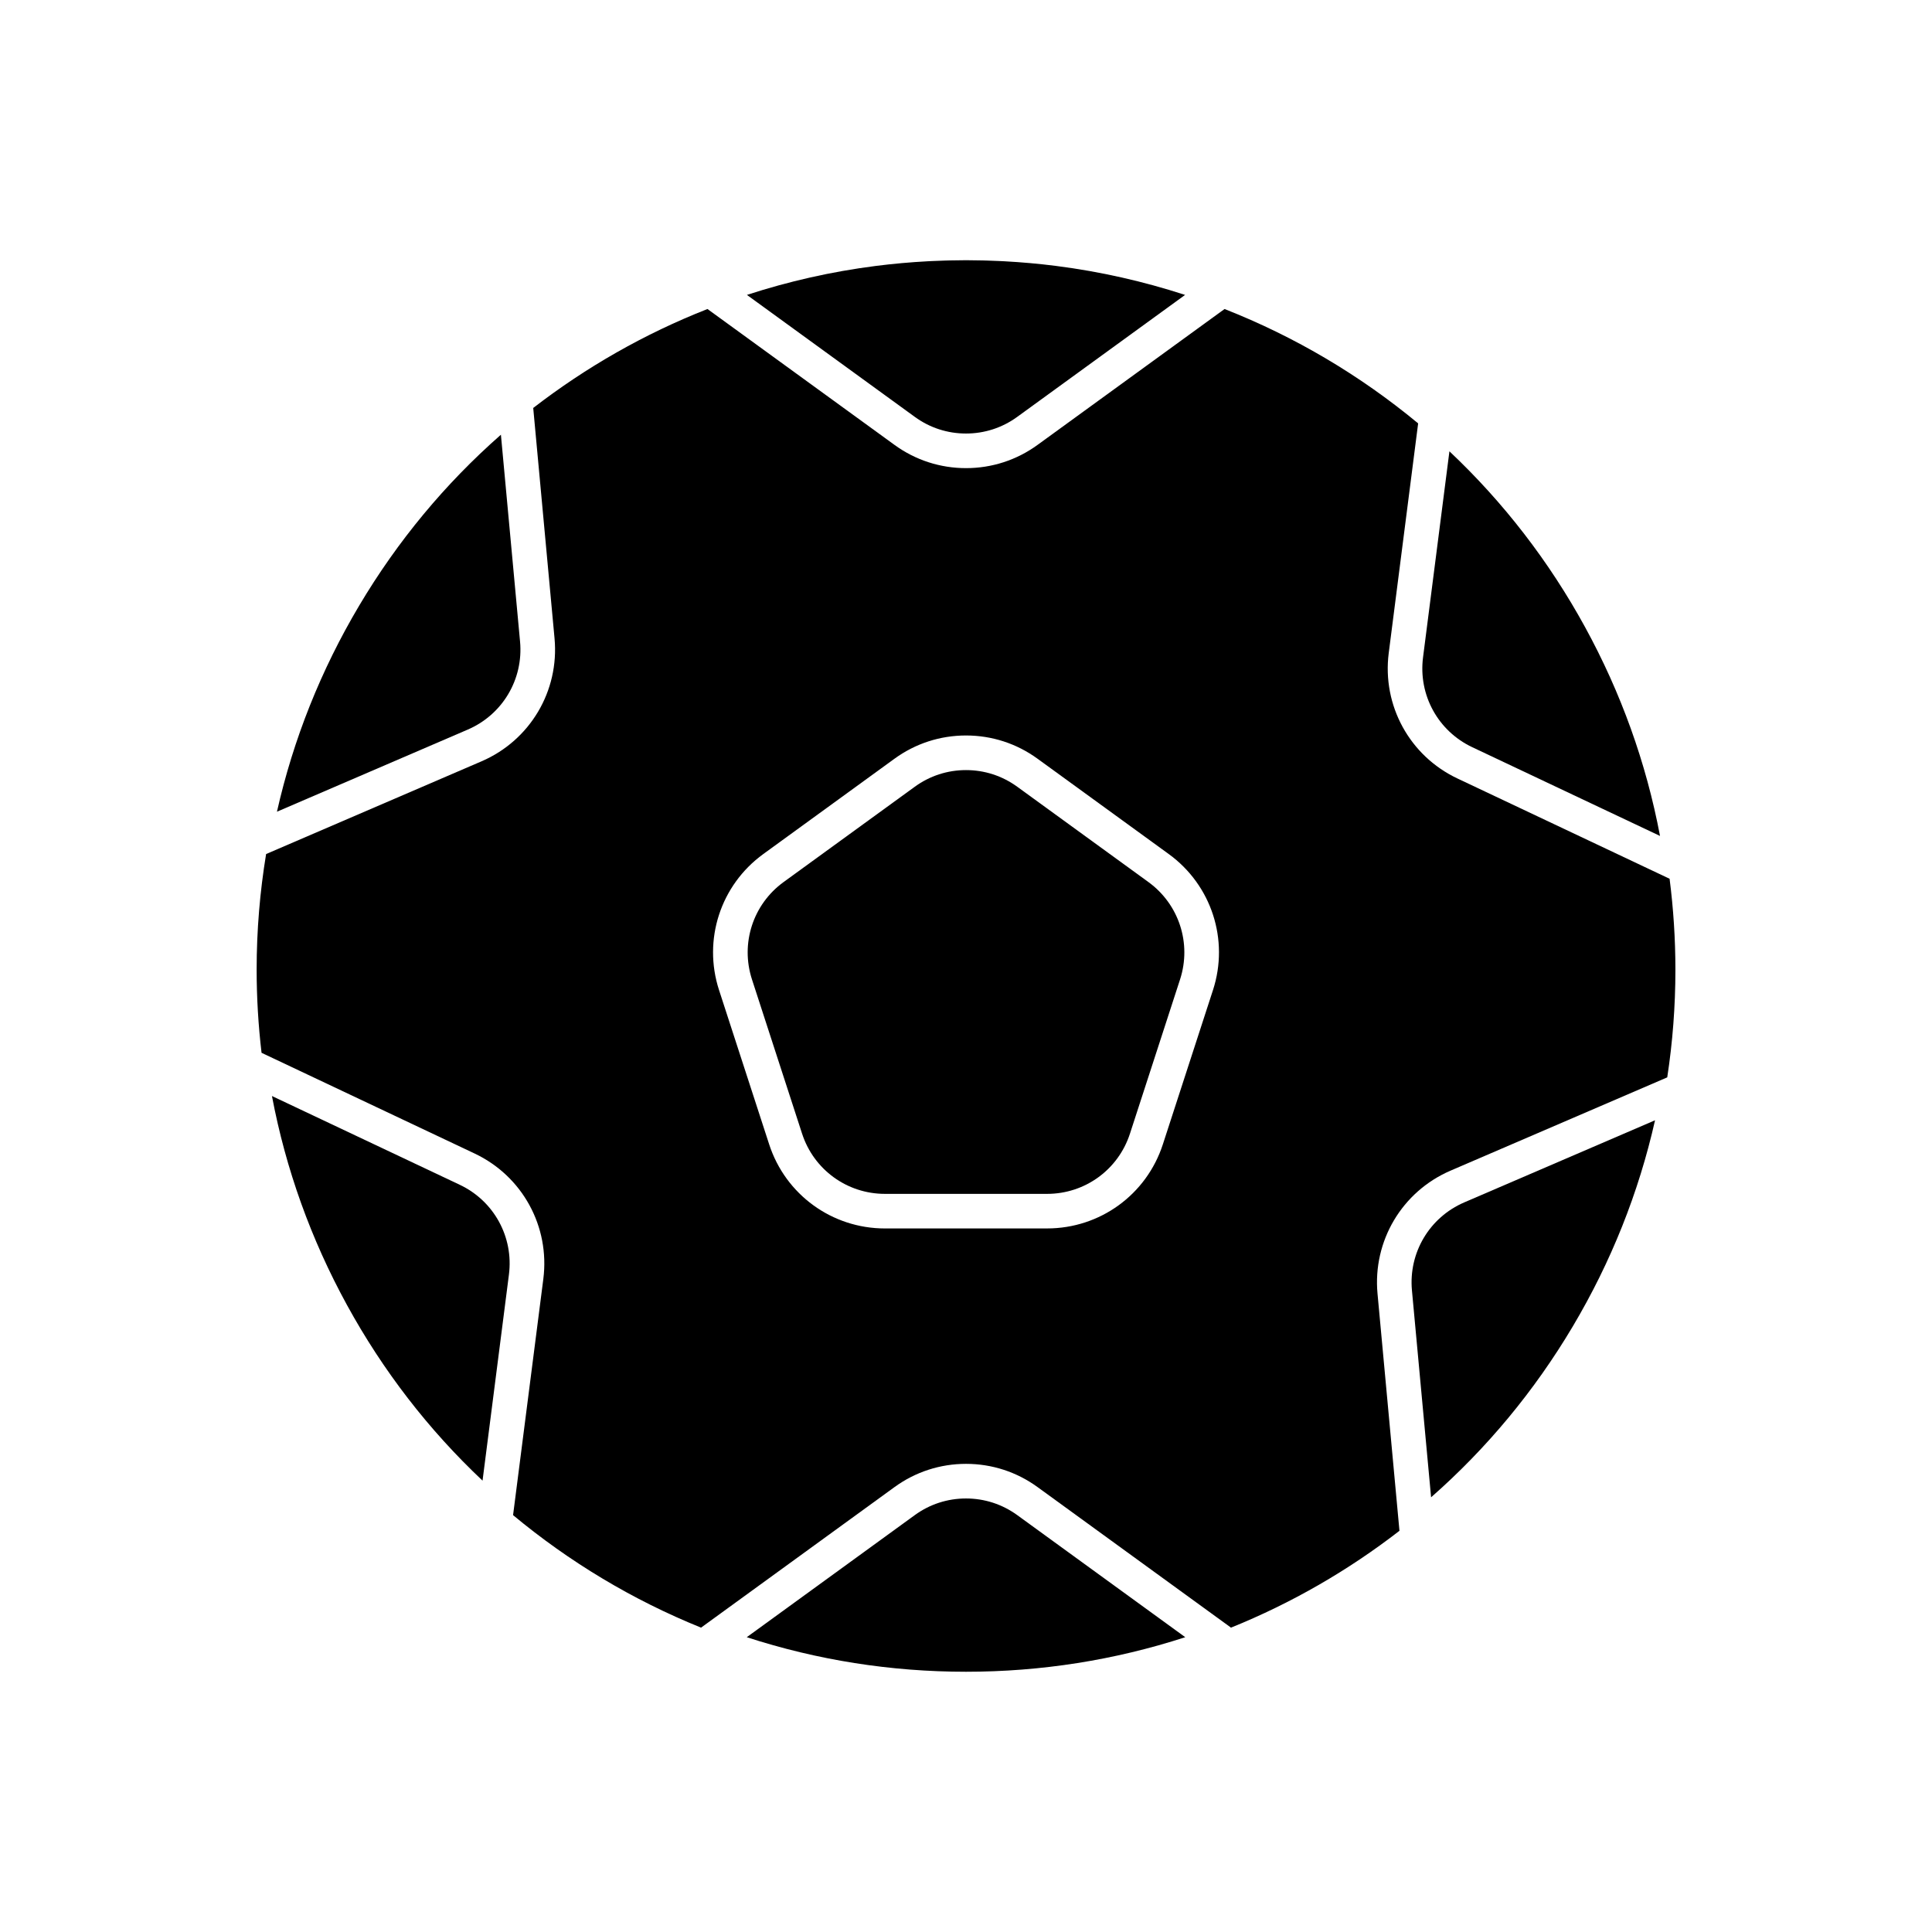
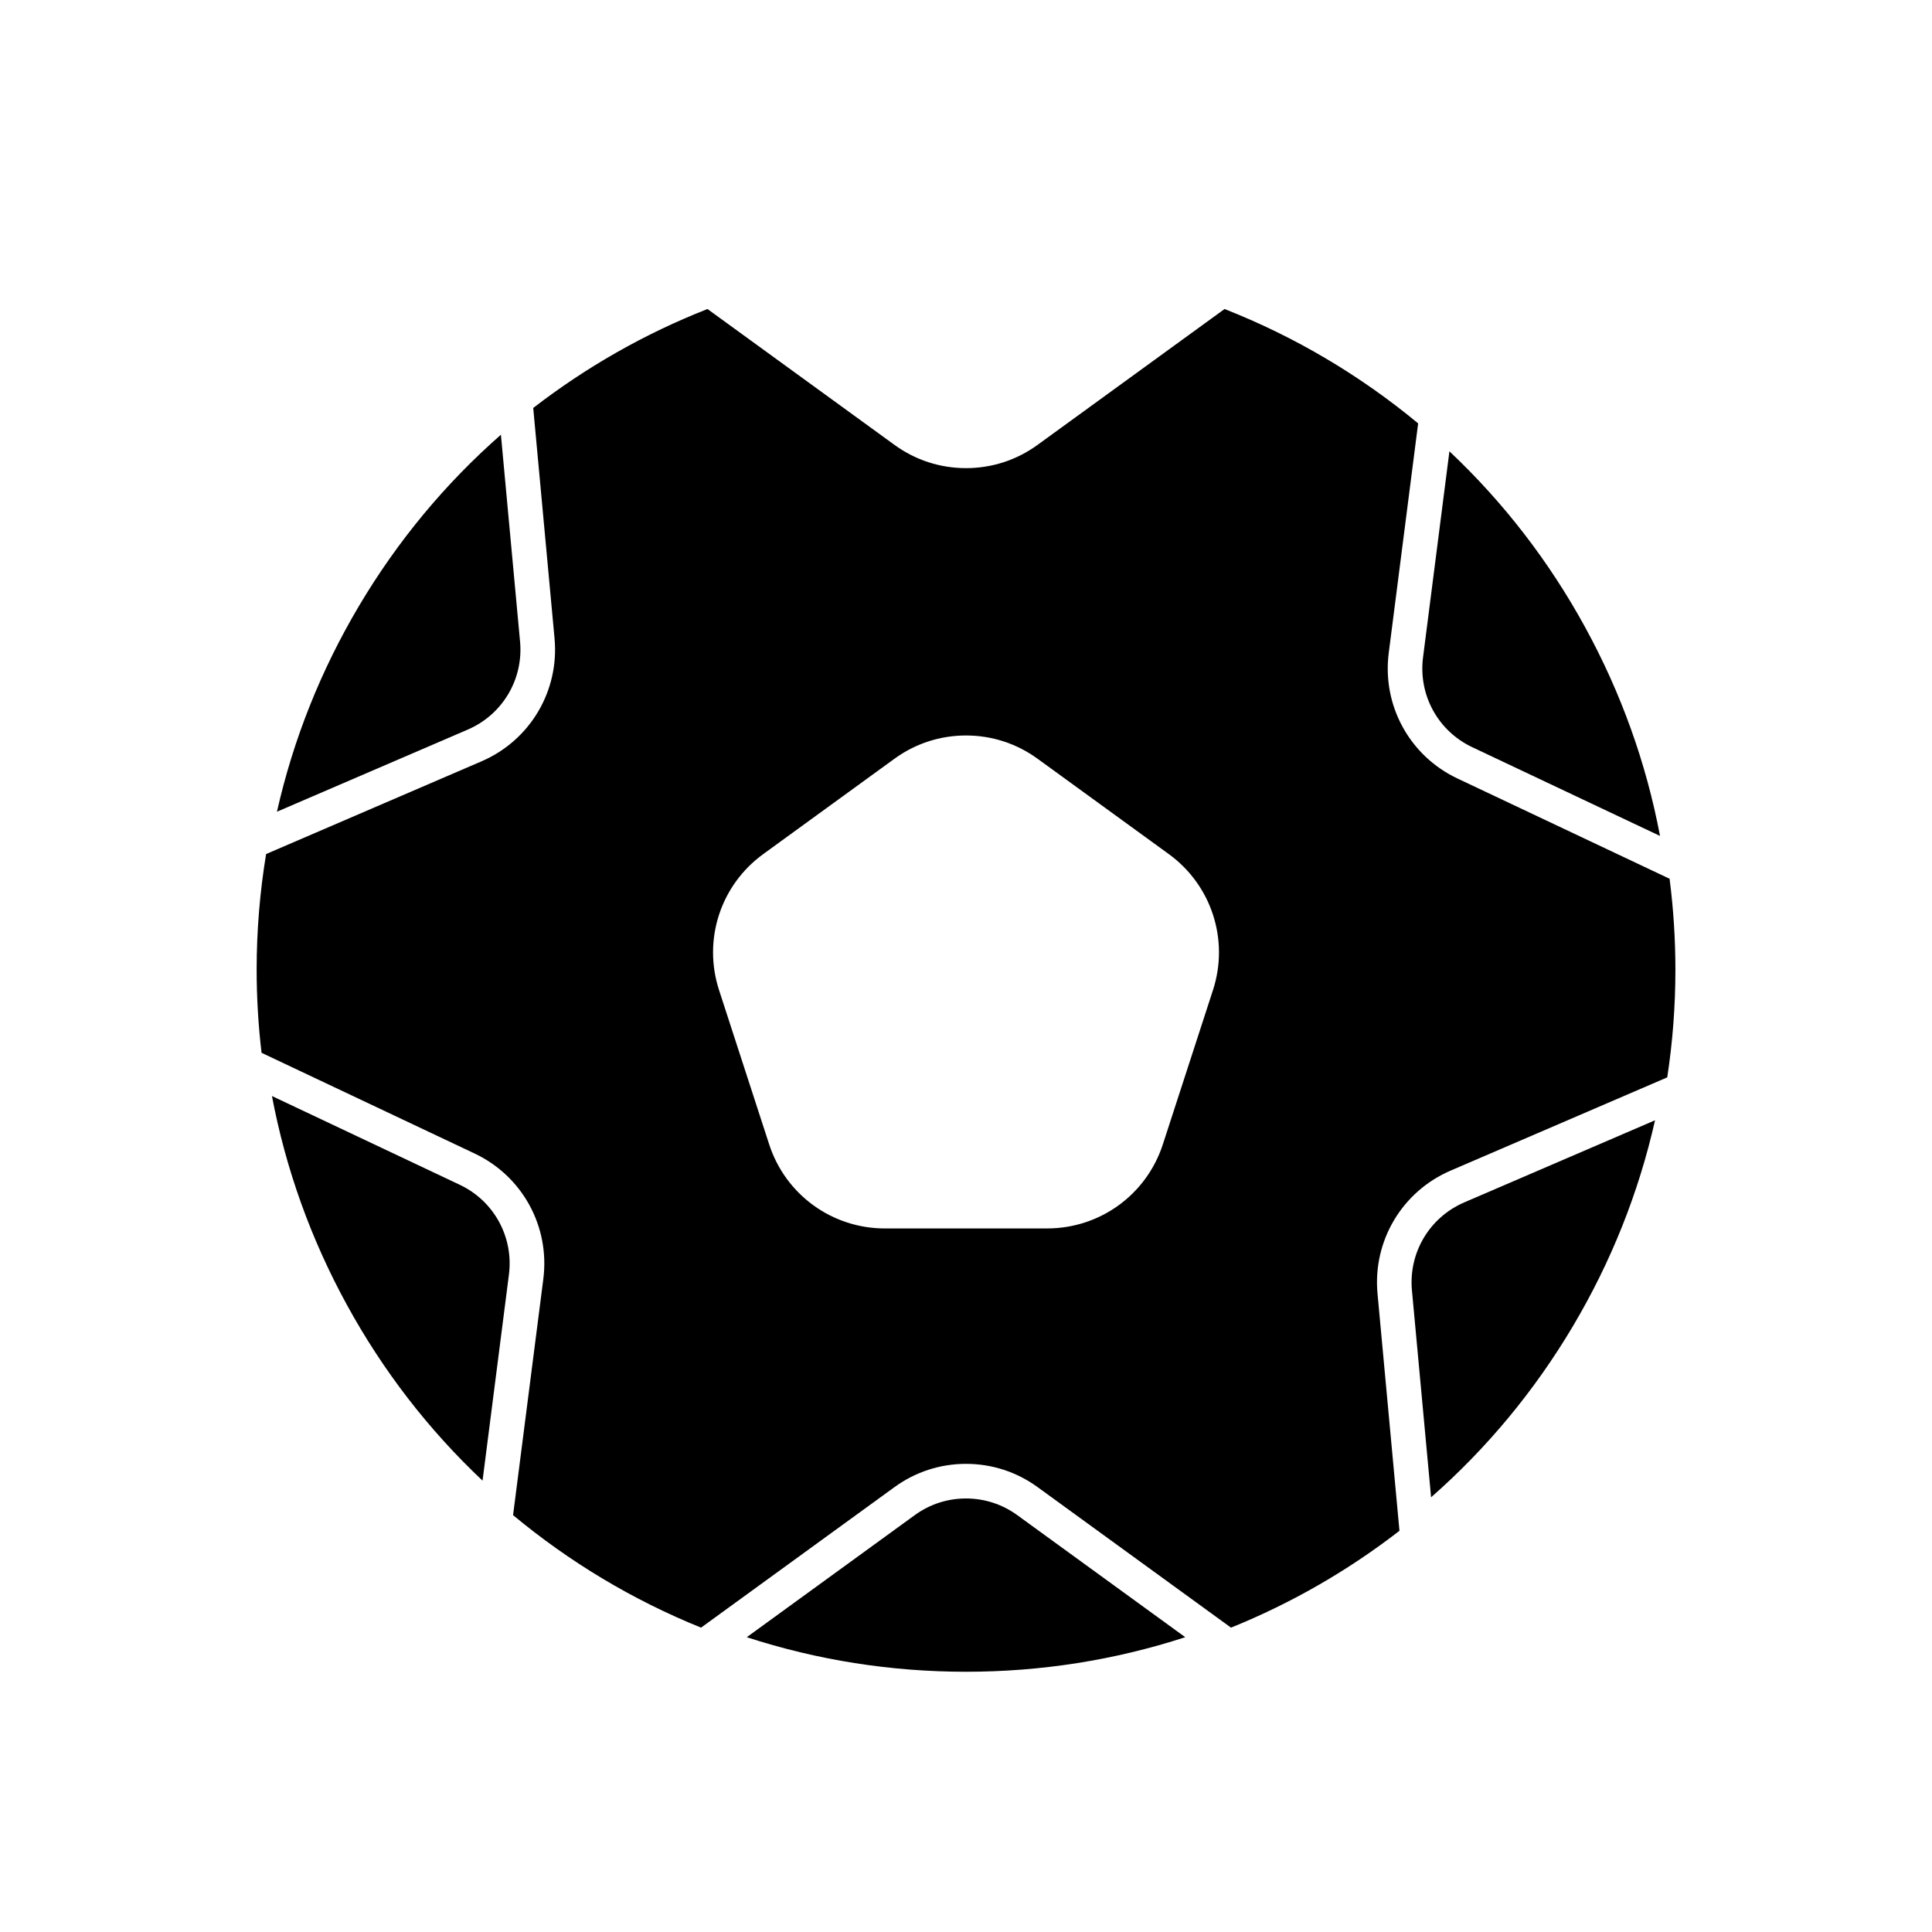
<svg xmlns="http://www.w3.org/2000/svg" fill="#000000" width="800px" height="800px" version="1.1" viewBox="144 144 512 512">
  <g>
    <path d="m518.18 485.98 5.074 54.816c14.781-12.98 27.391-28.18 37.547-45.277 10.156-17.098 17.473-35.441 21.801-54.633l-50.566 21.762c-9.211 3.969-14.781 13.34-13.855 23.332z" />
    <path d="m265.84 457.98-49.77-23.523c3.652 19.332 10.32 37.922 19.871 55.363 9.547 17.441 21.617 33.074 35.938 46.566l6.992-54.605c1.277-9.949-3.961-19.516-13.031-23.801z" />
    <path d="m400 541.11c-4.906 0-9.598 1.523-13.566 4.406l-44.535 32.359c18.711 6.082 38.219 9.156 58.105 9.156 19.883 0 39.395-3.078 58.105-9.156l-44.535-32.359c-3.977-2.883-8.668-4.406-13.574-4.406z" />
    <path d="m281.82 314.02-5.074-54.816c-14.785 12.98-27.395 28.184-37.551 45.277s-17.473 35.441-21.801 54.633l50.566-21.766c9.215-3.965 14.785-13.34 13.859-23.328z" />
-     <path d="m400 258.89c4.906 0 9.598-1.523 13.566-4.406l44.496-32.328c-10.965-3.566-22.359-6.168-34.094-7.668-0.039-0.004-0.074-0.008-0.109-0.016-4.531-0.578-9.109-0.984-13.734-1.234-0.375-0.02-0.75-0.039-1.125-0.055-1.117-0.055-2.238-0.094-3.359-0.129-0.41-0.012-0.816-0.027-1.227-0.035-1.465-0.035-2.934-0.059-4.41-0.059-1.473 0-2.941 0.023-4.41 0.059-0.41 0.012-0.82 0.023-1.227 0.035-1.121 0.031-2.242 0.074-3.359 0.129-0.375 0.02-0.754 0.035-1.129 0.055-4.621 0.246-9.199 0.656-13.727 1.23-0.039 0.004-0.082 0.012-0.121 0.016-11.734 1.5-23.129 4.098-34.09 7.668l44.496 32.328c3.965 2.887 8.656 4.41 13.562 4.41z" />
    <path d="m586.46 376.88-56.223-26.574c-12.672-5.988-19.988-19.355-18.207-33.258l7.793-60.844c-15.266-12.656-32.551-22.945-51.301-30.312l-49.559 36.008c-5.547 4.031-12.102 6.16-18.957 6.16-6.856 0-13.41-2.129-18.957-6.16l-49.559-36.008c-16.684 6.551-32.207 15.43-46.18 26.223l5.648 61.051c1.293 13.957-6.492 27.059-19.363 32.598l-57.074 24.566c-1.641 9.973-2.508 20.199-2.508 30.629 0 7.457 0.449 14.812 1.301 22.043l56.461 26.688c12.672 5.992 19.988 19.355 18.211 33.258l-8.016 62.57v0.008c14.859 12.359 31.648 22.473 49.84 29.824 0.07-0.059 0.133-0.121 0.207-0.176l51.035-37.078c5.547-4.031 12.102-6.16 18.957-6.16 6.856 0 13.41 2.129 18.957 6.16l51.035 37.078c0.074 0.055 0.137 0.117 0.207 0.176 16.113-6.512 31.121-15.188 44.668-25.676-0.004-0.012-0.008-0.023-0.008-0.035l-5.812-62.812c-1.293-13.957 6.492-27.055 19.363-32.598l57.418-24.715c1.426-9.312 2.164-18.848 2.164-28.555-0.004-8.152-0.531-16.191-1.543-24.078zm-121.01 29.508-13.281 40.875c-4.332 13.332-16.66 22.285-30.676 22.285l-42.98 0.004c-14.016 0-26.344-8.957-30.676-22.285l-13.281-40.875c-4.332-13.328 0.379-27.82 11.719-36.059l34.77-25.262c5.547-4.031 12.102-6.16 18.957-6.16 6.856 0 13.41 2.129 18.957 6.16l34.773 25.262c11.34 8.234 16.047 22.727 11.719 36.055z" />
    <path d="m534.15 342.01 49.77 23.523c-3.652-19.332-10.32-37.922-19.871-55.363-9.551-17.445-21.621-33.074-35.938-46.566l-6.992 54.602c-1.277 9.957 3.961 19.52 13.031 23.805z" />
-     <path d="m448.34 377.75-34.77-25.262c-3.969-2.883-8.66-4.406-13.566-4.406s-9.598 1.523-13.566 4.406l-34.773 25.262c-8.113 5.894-11.484 16.266-8.383 25.809l13.281 40.879c3.102 9.539 11.922 15.949 21.953 15.949h42.98c10.031 0 18.852-6.41 21.953-15.949l13.281-40.879c3.098-9.543-0.273-19.914-8.391-25.809z" />
  </g>
</svg>